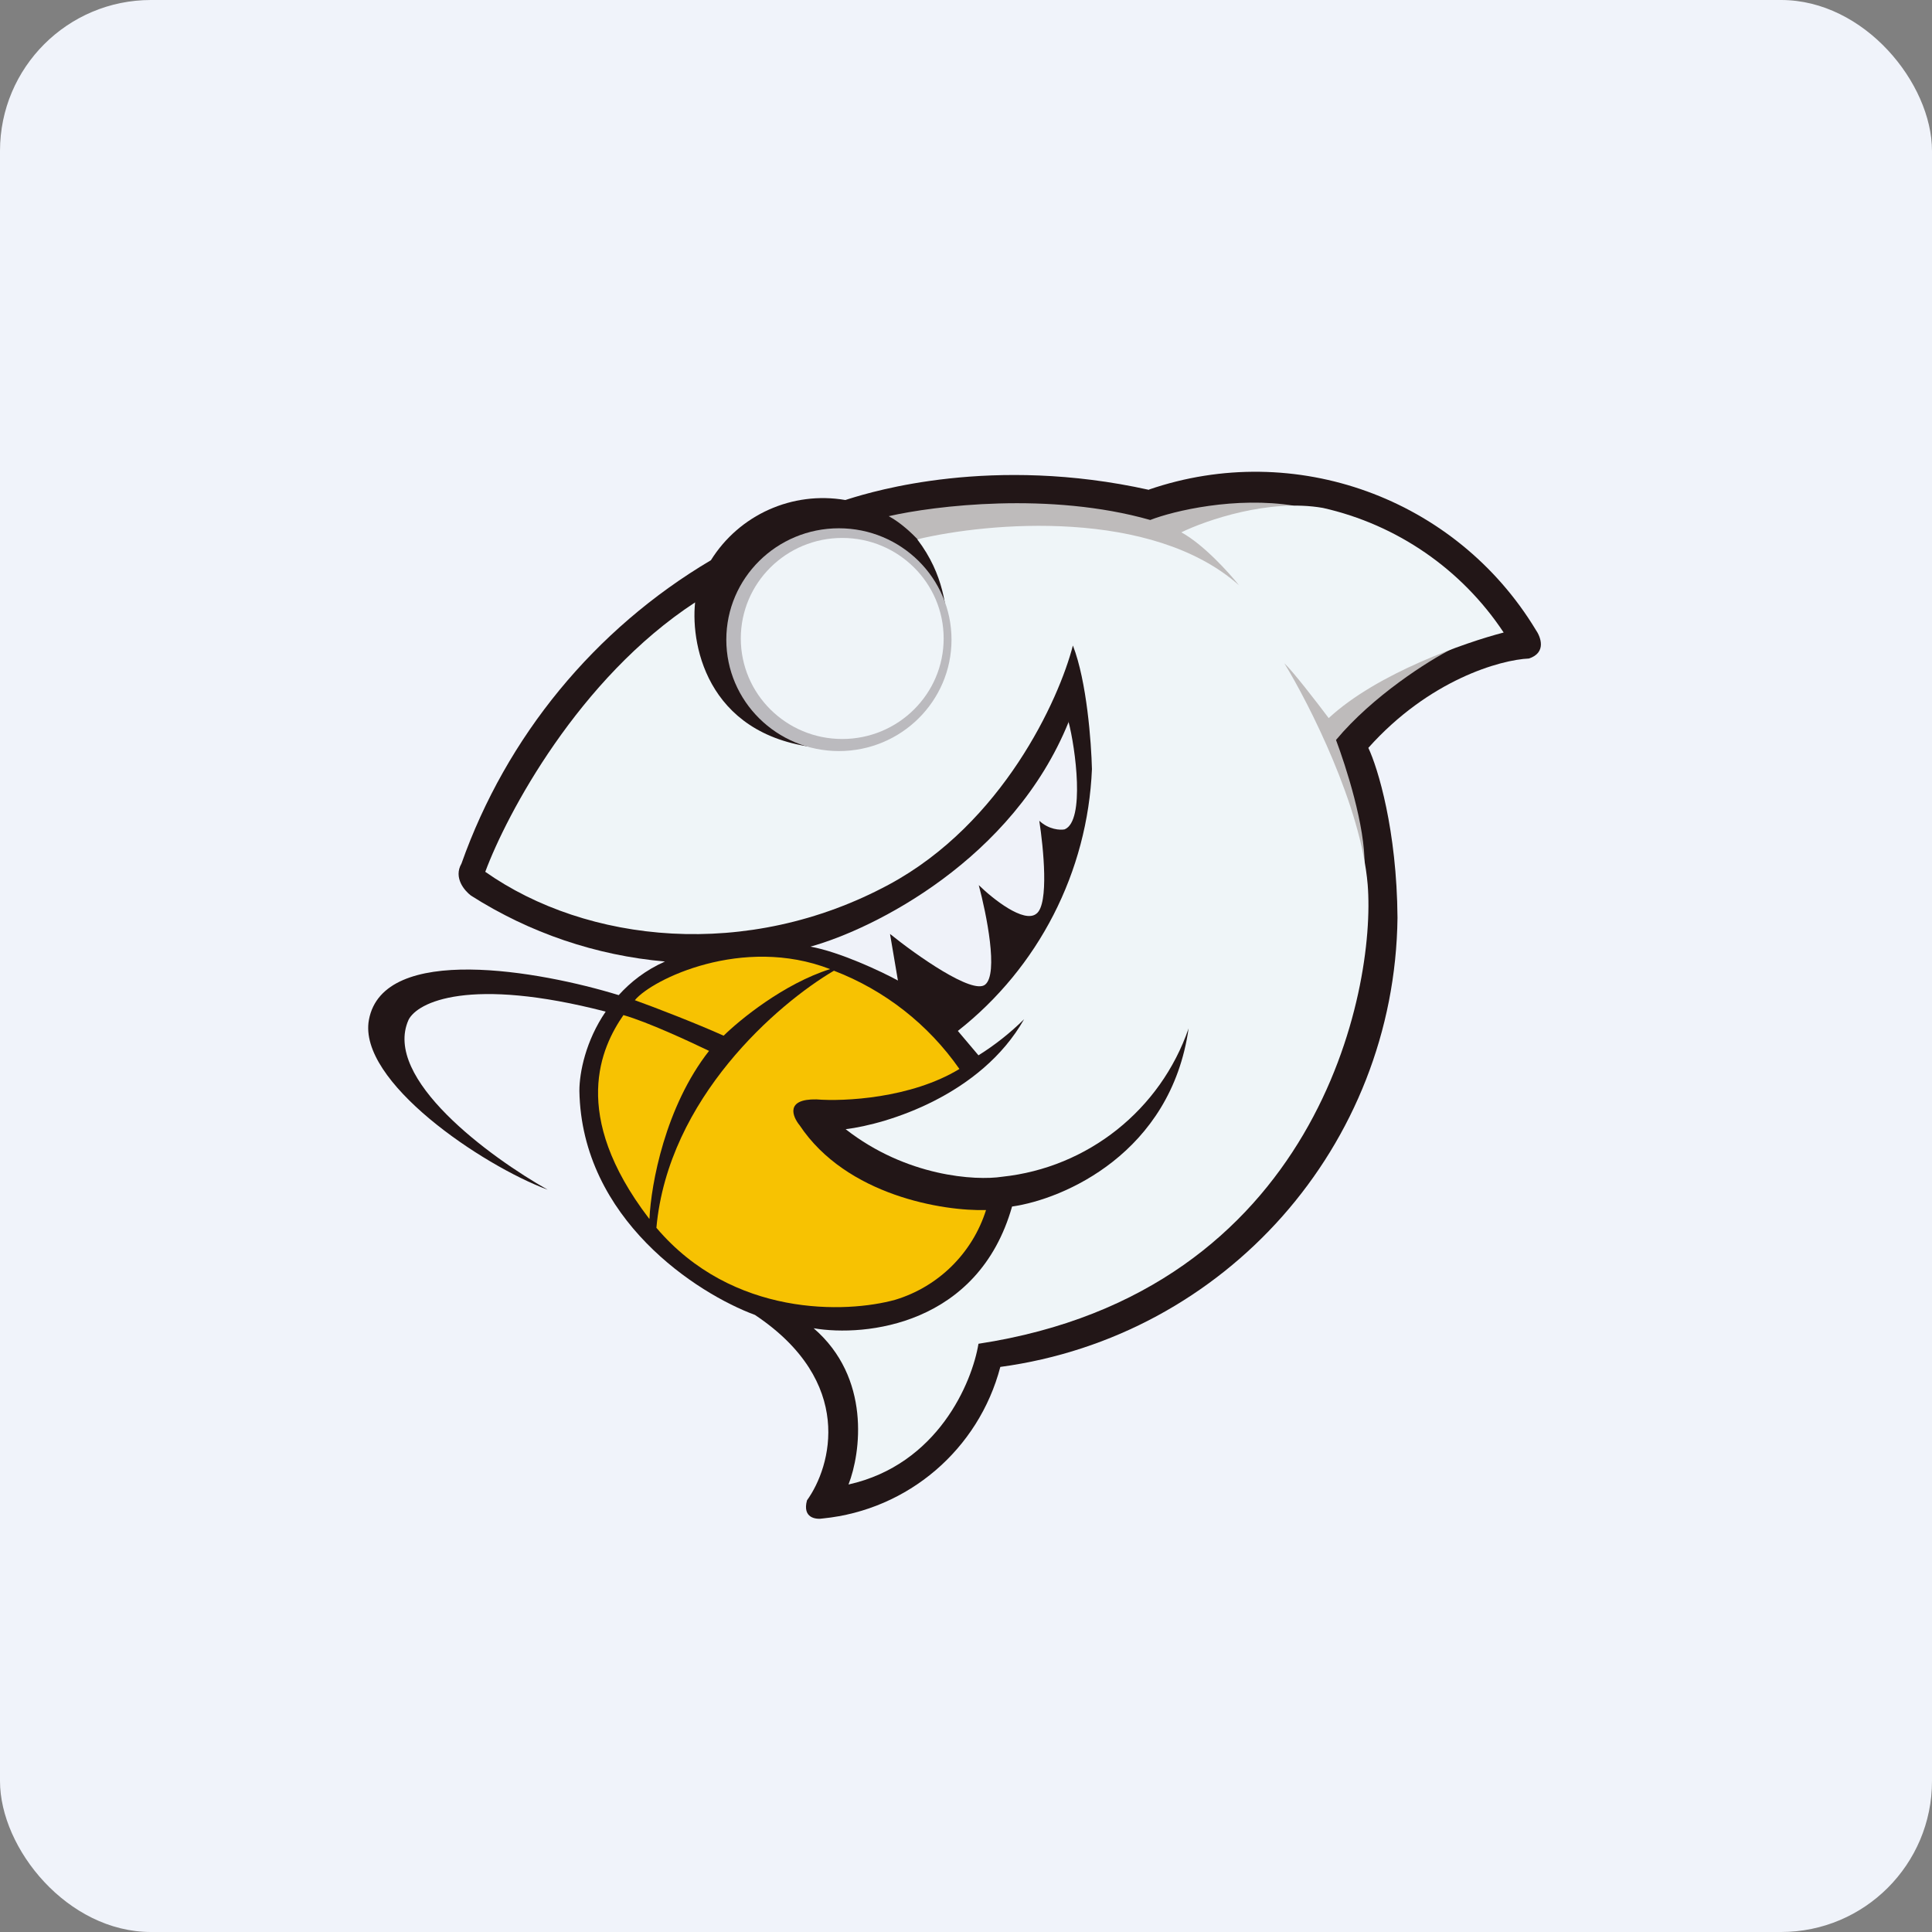
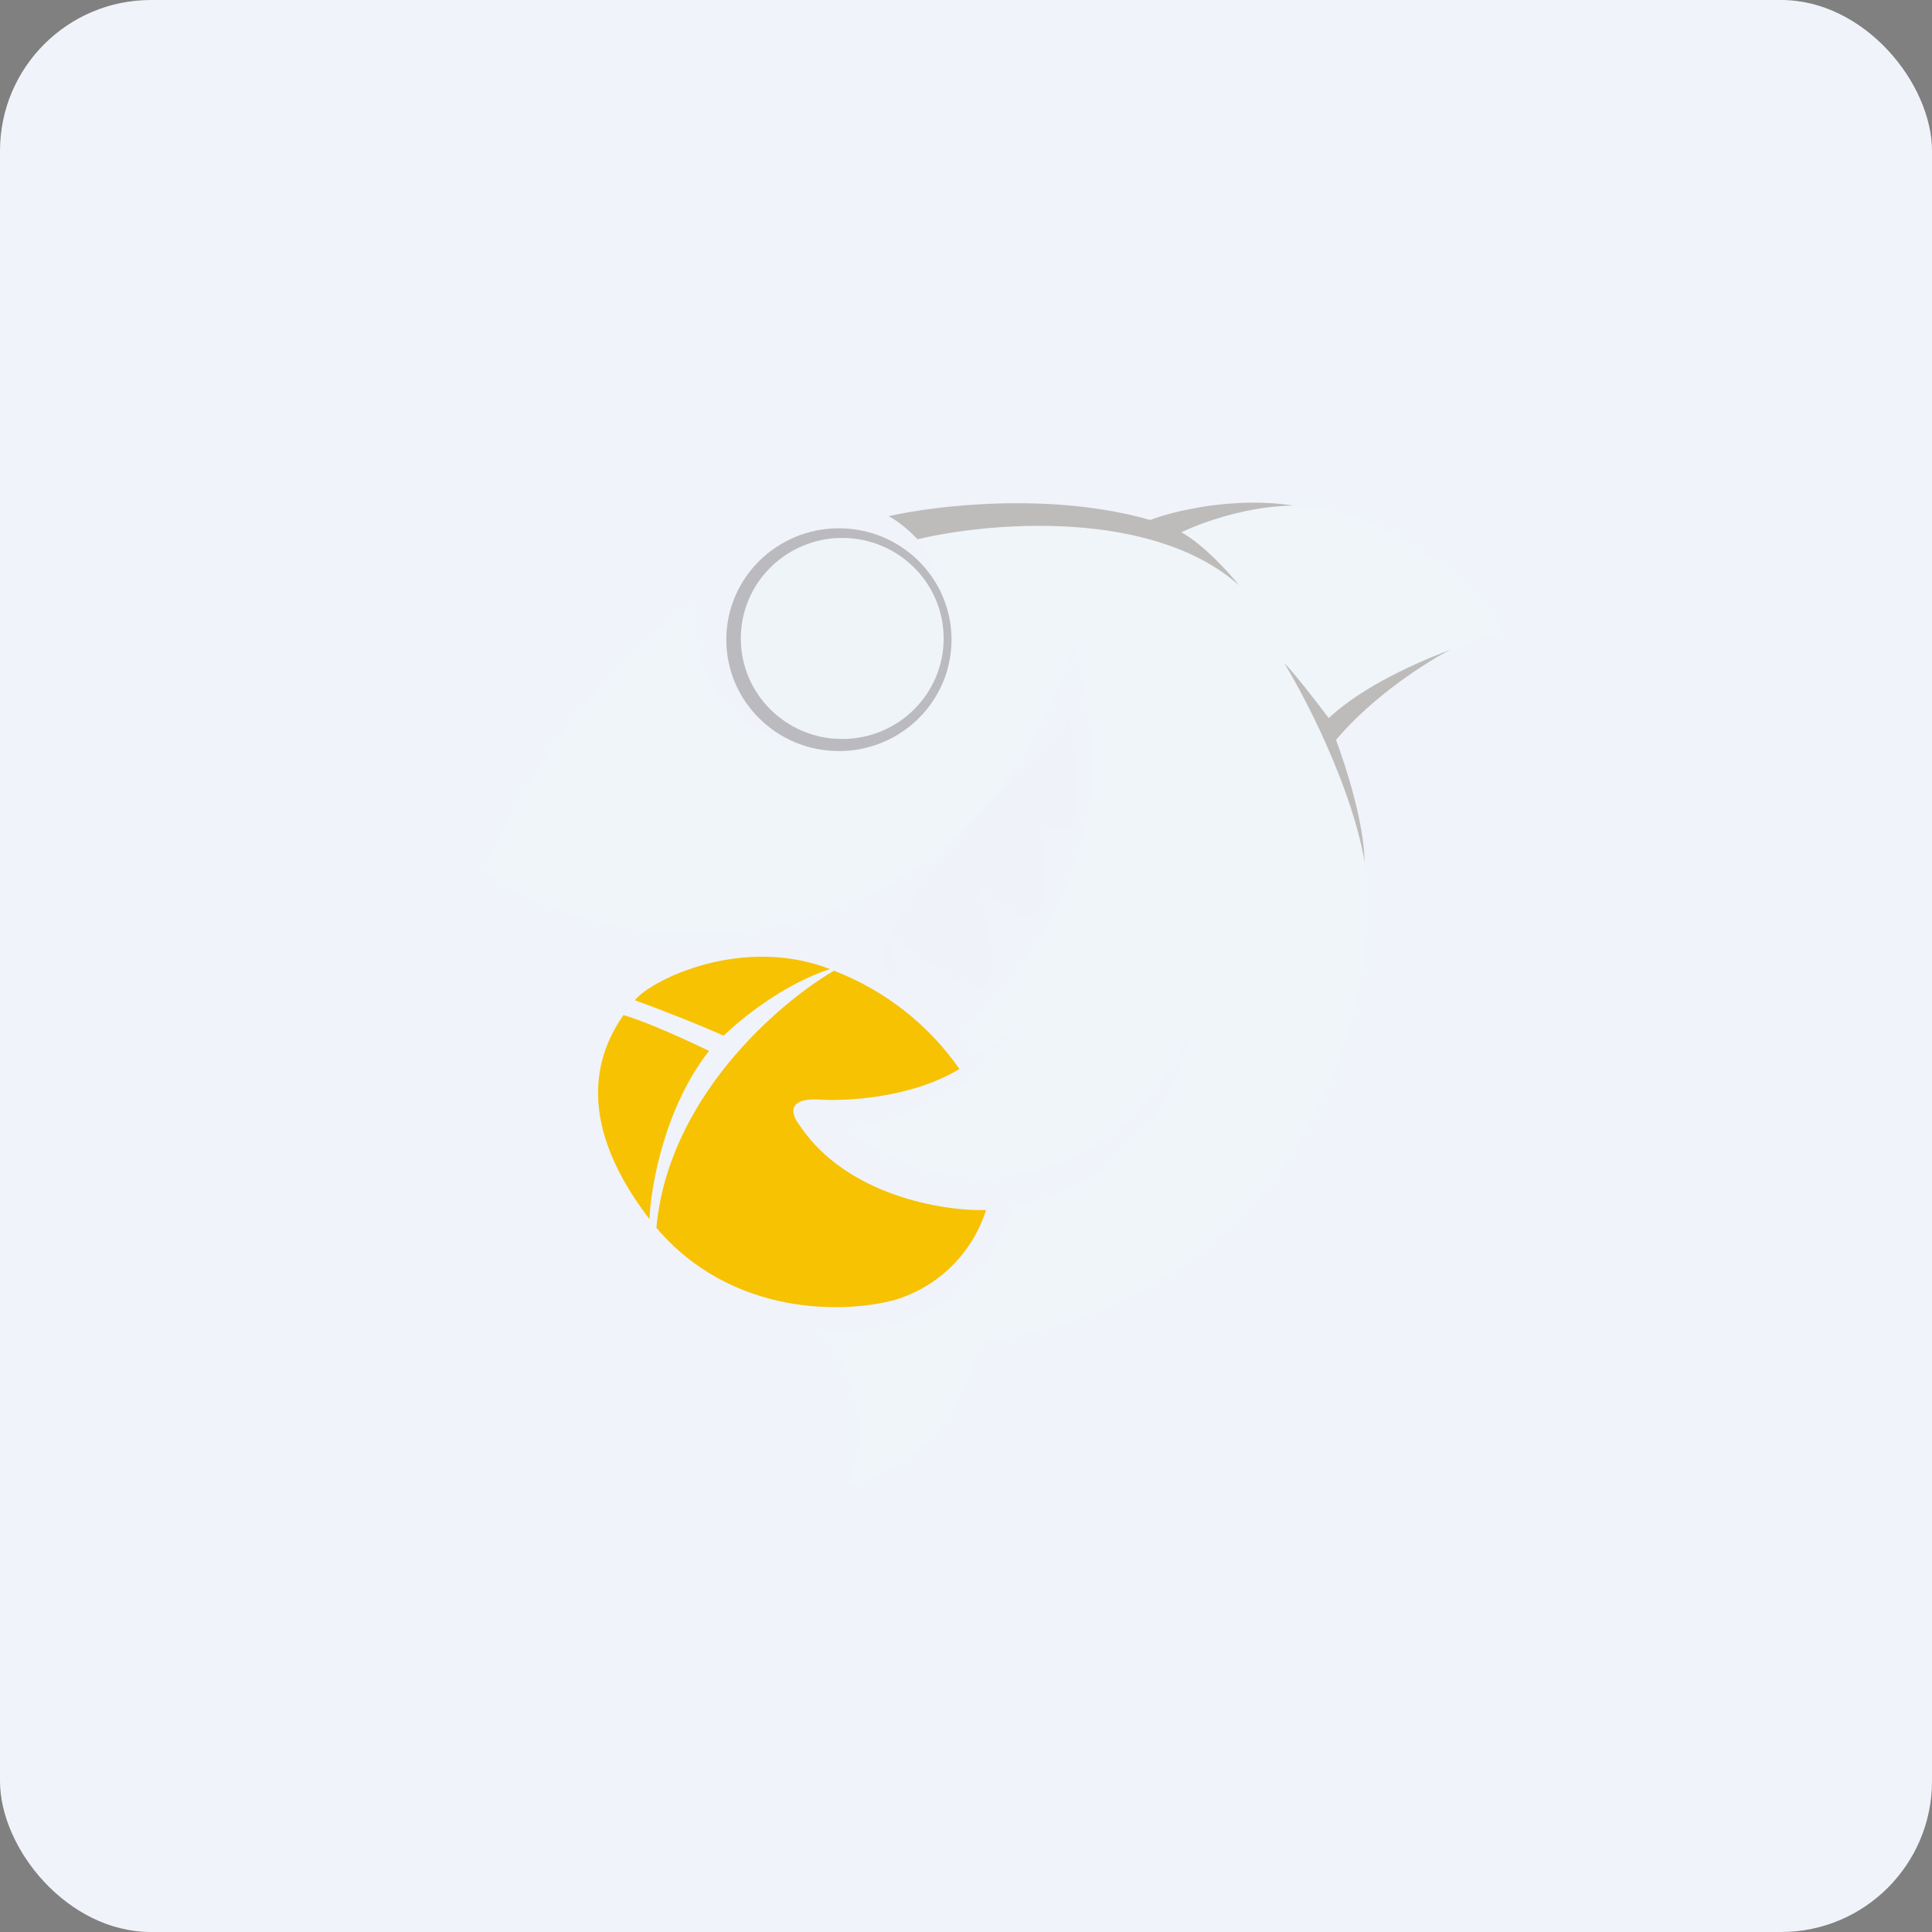
<svg xmlns="http://www.w3.org/2000/svg" width="64px" height="64px" viewBox="0 0 64 64" version="1.1">
  <rect x="0" y="0" width="64" height="64" fill="#808080" stroke="none" />
  <title>fa7b829c789b8116803addfe363c630217255159398</title>
  <g id="页面-1" stroke="none" stroke-width="1" fill="none" fill-rule="evenodd">
    <g id="fa7b829c789b8116803addfe363c630217255159398" fill-rule="nonzero">
      <rect id="矩形" fill="#F0F3FA" x="0" y="0" width="64" height="64" rx="5" />
-       <path d="M38.062,16.217 C42.892,14.559 48.224,16.491 50.871,20.858 C51.039,21.099 51.239,21.614 50.651,21.814 C49.706,21.855 47.343,22.517 45.328,24.774 C45.642,25.436 46.273,27.494 46.294,30.402 C46.205,37.939 40.606,44.271 33.137,45.281 C32.42,48.015 30.08,50.016 27.267,50.3 C27.026,50.342 26.575,50.289 26.732,49.702 C27.541,48.578 28.328,45.775 25.01,43.559 C23.099,42.855 19.267,40.388 19.193,36.136 C19.193,35.526 19.403,34.477 20.064,33.511 C15.55,32.345 13.828,33.196 13.534,33.783 C12.662,35.726 16.242,38.34 18.143,39.411 C15.97,38.603 11.843,35.821 12.221,33.783 C12.694,31.232 17.901,32.166 20.495,32.965 C20.884,32.534 21.387,32.135 22.028,31.852 C19.741,31.651 17.537,30.902 15.602,29.668 C15.392,29.51 15.014,29.079 15.287,28.607 C16.778,24.392 19.703,20.835 23.55,18.558 C24.49,17.05 26.251,16.261 28.003,16.564 L28.139,16.521 C28.916,16.28 32.864,15.072 38.062,16.227 L38.062,16.217 Z" id="路径" fill="#221617" />
      <path d="M29.441,17.099 C29.851,17.32 30.239,17.698 30.396,17.866 L35.269,17.866 C37.873,17.866 40.172,19.041 41.002,19.63 L41.422,19.503 L39.626,17.645 L42.87,16.753 C40.938,16.438 38.88,16.921 38.103,17.225 C34.785,16.28 30.953,16.753 29.441,17.099 Z M44.257,24.512 C45.474,23.052 47.322,21.887 48.089,21.498 C47.396,21.309 45.243,22.549 44.257,23.178 L42.818,21.498 L42.104,22.128 L43.427,24.386 L45.202,28.691 C45.233,27.368 44.572,25.352 44.257,24.512 Z" id="形状" fill="#BEBBBB" />
      <path d="M23.026,19.955 C19.172,22.475 16.788,26.959 16.075,28.88 C19.434,31.242 24.758,31.831 29.451,29.3 C33.211,27.273 35.08,23.178 35.541,21.383 C36.004,22.57 36.151,24.607 36.172,25.478 C36.029,28.879 34.406,32.047 31.73,34.151 L32.413,34.959 C32.959,34.618 33.466,34.216 33.925,33.763 C32.496,36.282 29.389,37.238 28.013,37.406 C30.029,38.981 32.318,39.117 33.2,38.981 C36.037,38.68 38.444,36.765 39.374,34.067 C38.786,38.204 35.227,39.727 33.526,39.968 C32.413,43.895 28.674,44.294 26.953,44 C28.853,45.638 28.517,48.127 28.108,49.176 C31.069,48.515 32.203,45.795 32.413,44.514 C43.637,42.803 45.59,32.807 45.306,29.3 C45.086,26.706 43.374,23.326 42.545,21.971 C42.818,22.223 43.637,23.284 44.015,23.788 C45.621,22.297 48.551,21.278 49.811,20.953 C48.422,18.857 46.278,17.379 43.826,16.826 C42.041,16.511 39.952,17.235 39.133,17.634 C39.867,18.034 40.708,18.968 41.044,19.388 C38.156,16.826 32.748,17.299 30.386,17.866 C31.289,19.052 31.331,20.154 31.415,20.869 C31.415,24.26 28.8,24.932 27.393,24.796 C23.509,24.544 22.868,21.467 23.026,19.955 Z" id="路径" fill="#EFF5F8" />
-       <path d="M35.405,23.903 C33.557,28.481 28.937,30.78 26.848,31.358 C27.824,31.537 29.189,32.177 29.745,32.481 L29.483,30.938 C30.355,31.642 32.213,32.954 32.633,32.618 C33.084,32.261 32.675,30.266 32.423,29.321 C32.885,29.773 33.925,30.602 34.334,30.266 C34.754,29.951 34.565,28.082 34.428,27.189 C34.743,27.483 35.121,27.505 35.269,27.473 C35.951,27.189 35.626,24.774 35.395,23.903 L35.405,23.903 Z" id="路径" fill="#EFF2F9" />
+       <path d="M35.405,23.903 C27.824,31.537 29.189,32.177 29.745,32.481 L29.483,30.938 C30.355,31.642 32.213,32.954 32.633,32.618 C33.084,32.261 32.675,30.266 32.423,29.321 C32.885,29.773 33.925,30.602 34.334,30.266 C34.754,29.951 34.565,28.082 34.428,27.189 C34.743,27.483 35.121,27.505 35.269,27.473 C35.951,27.189 35.626,24.774 35.395,23.903 L35.405,23.903 Z" id="路径" fill="#EFF2F9" />
      <ellipse id="椭圆形" fill="#BBBABE" cx="27.79" cy="21.19" rx="3.73" ry="3.69" />
      <ellipse id="椭圆形" fill="#EFF4F8" cx="27.9" cy="21.15" rx="3.36" ry="3.33" />
      <path d="M31.782,35.411 C30.753,33.935 29.305,32.801 27.625,32.156 C25.766,33.248 22.133,36.377 21.744,40.672 C24.265,43.643 28.044,43.507 29.662,43.055 C31.091,42.62 32.214,41.508 32.664,40.084 C31.258,40.126 28.044,39.611 26.491,37.28 C26.249,36.986 26.008,36.398 27.047,36.419 C27.95,36.492 30.176,36.388 31.782,35.411 Z M21.514,40.377 C21.566,39.222 22.038,36.66 23.488,34.812 C22.858,34.508 21.461,33.857 20.652,33.626 C19.918,34.687 18.867,36.913 21.492,40.356 L21.514,40.377 Z M21.03,33.133 C21.703,33.374 23.11,33.92 23.971,34.309 C24.506,33.783 25.965,32.587 27.498,32.103 C24.601,30.98 21.598,32.44 21.03,33.133 Z" id="形状" fill="#F7C202" />
    </g>
  </g>
</svg>